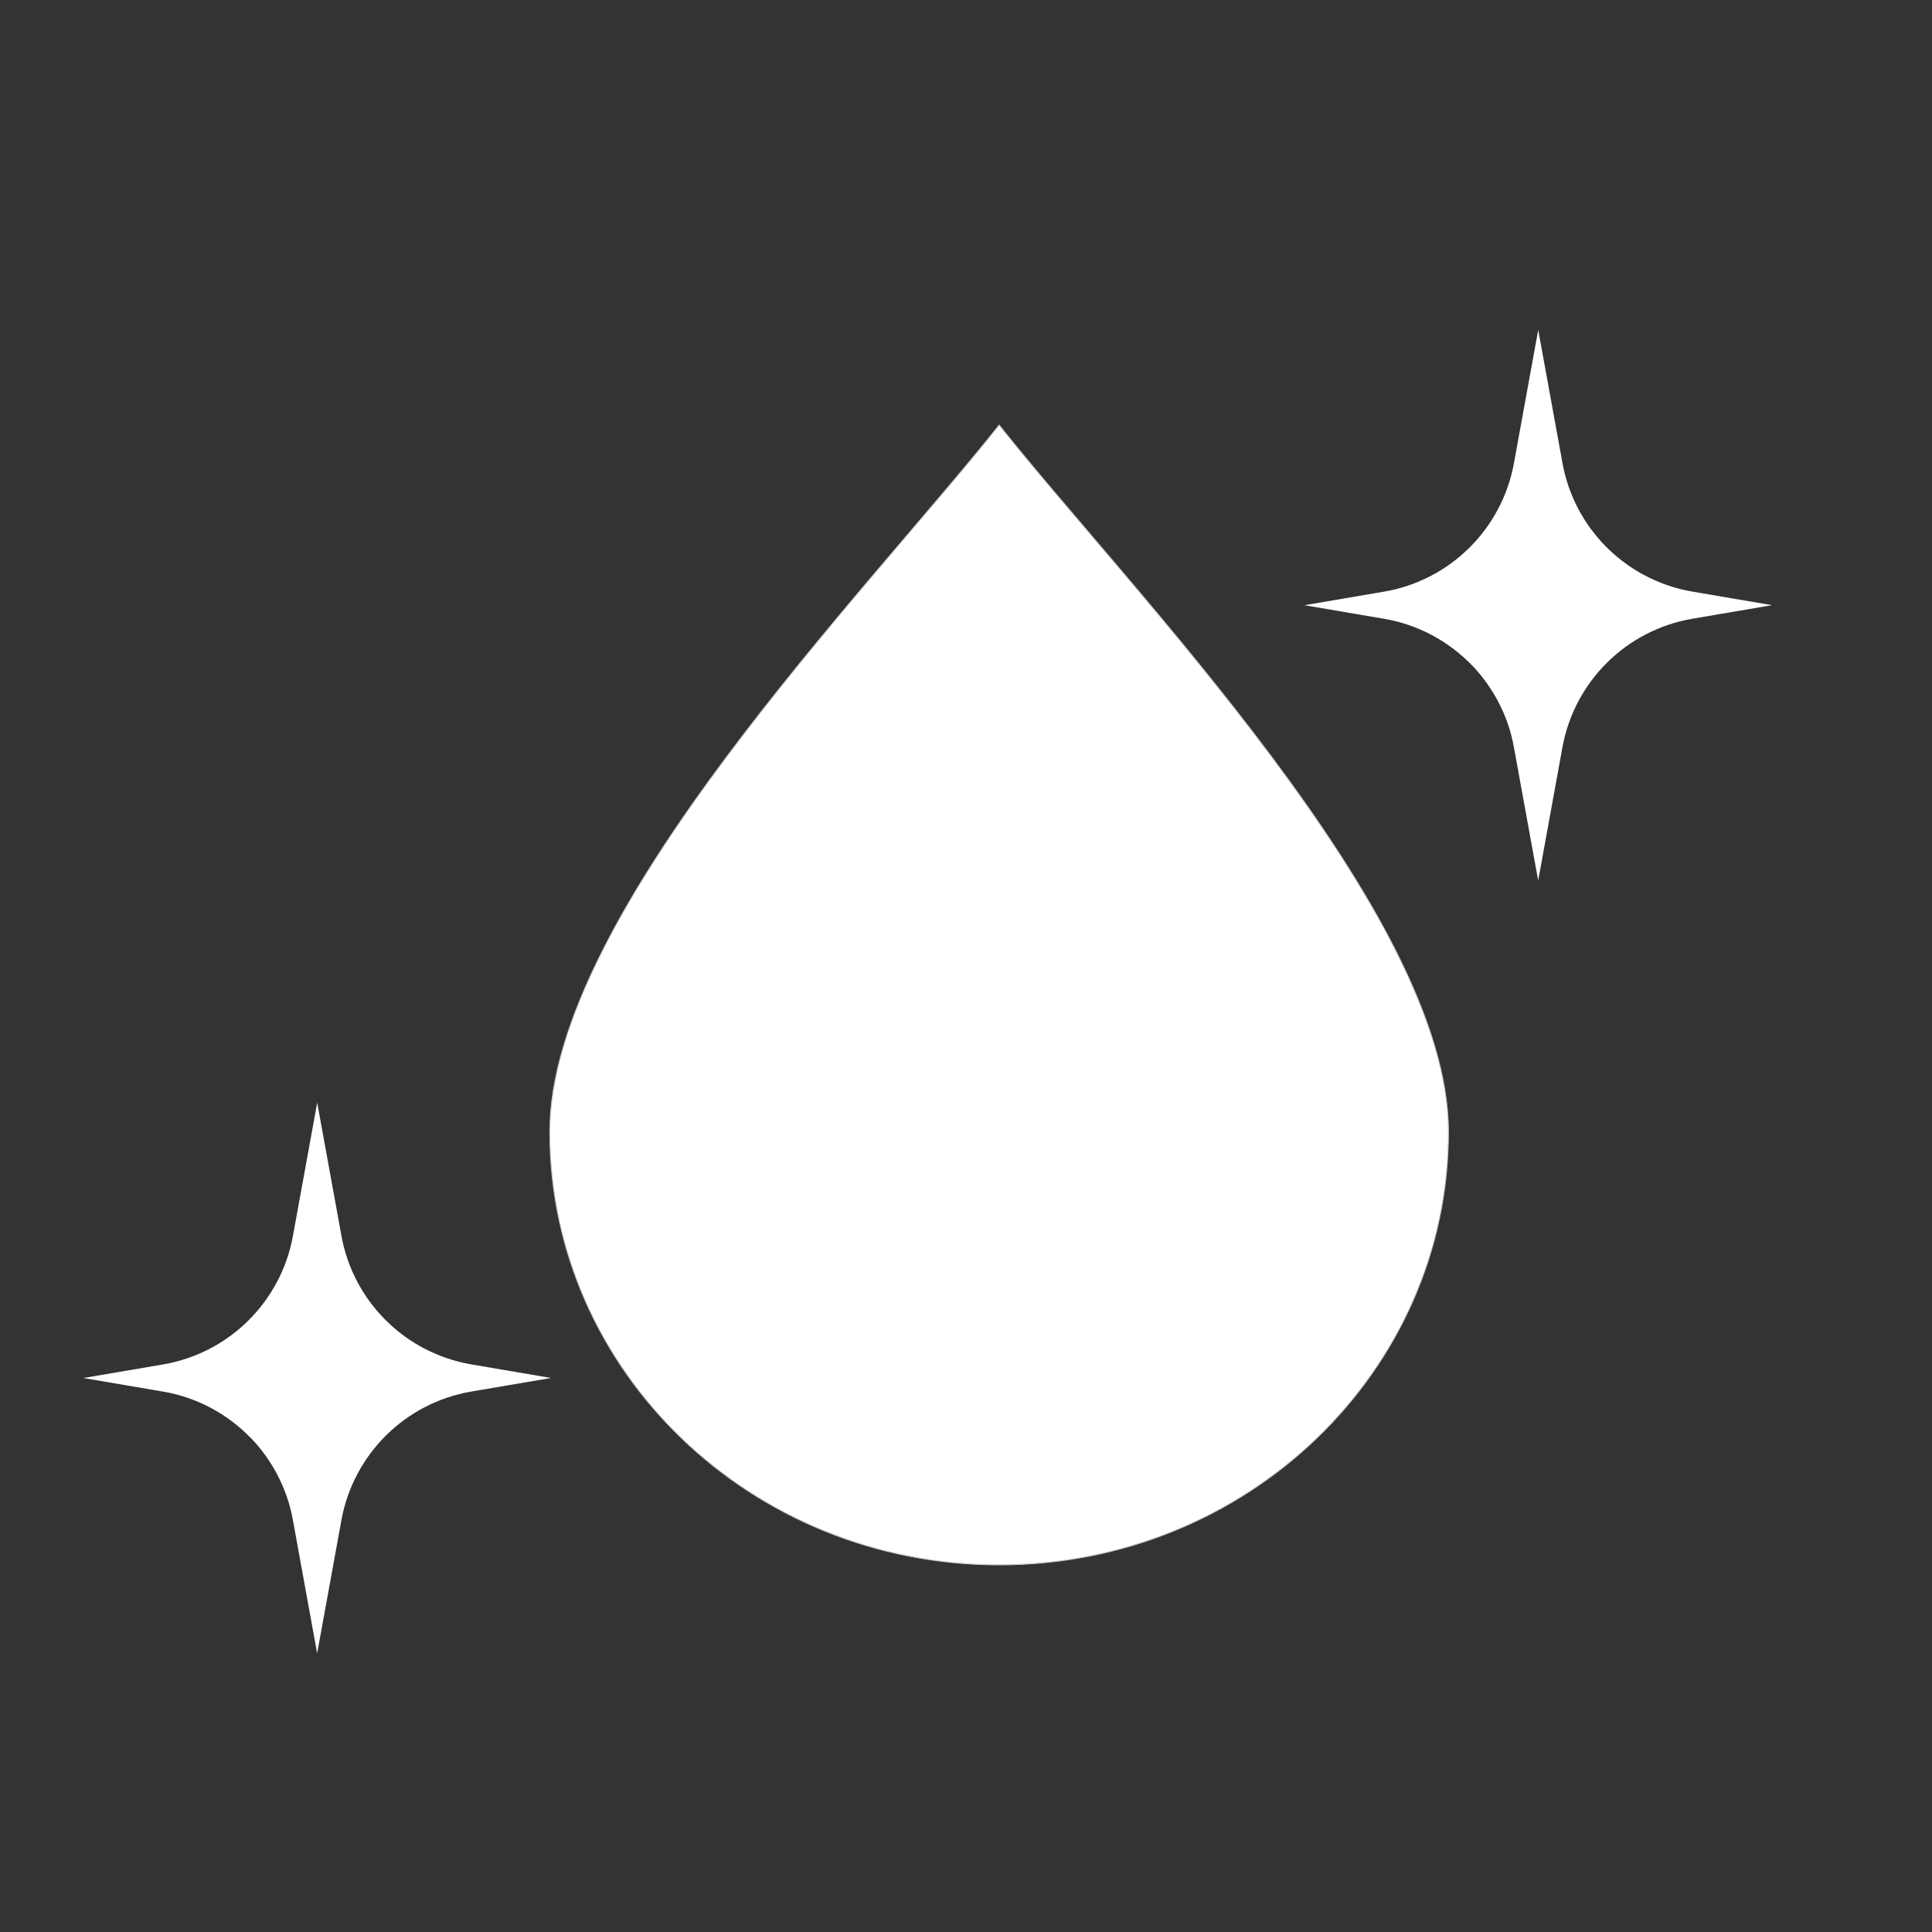
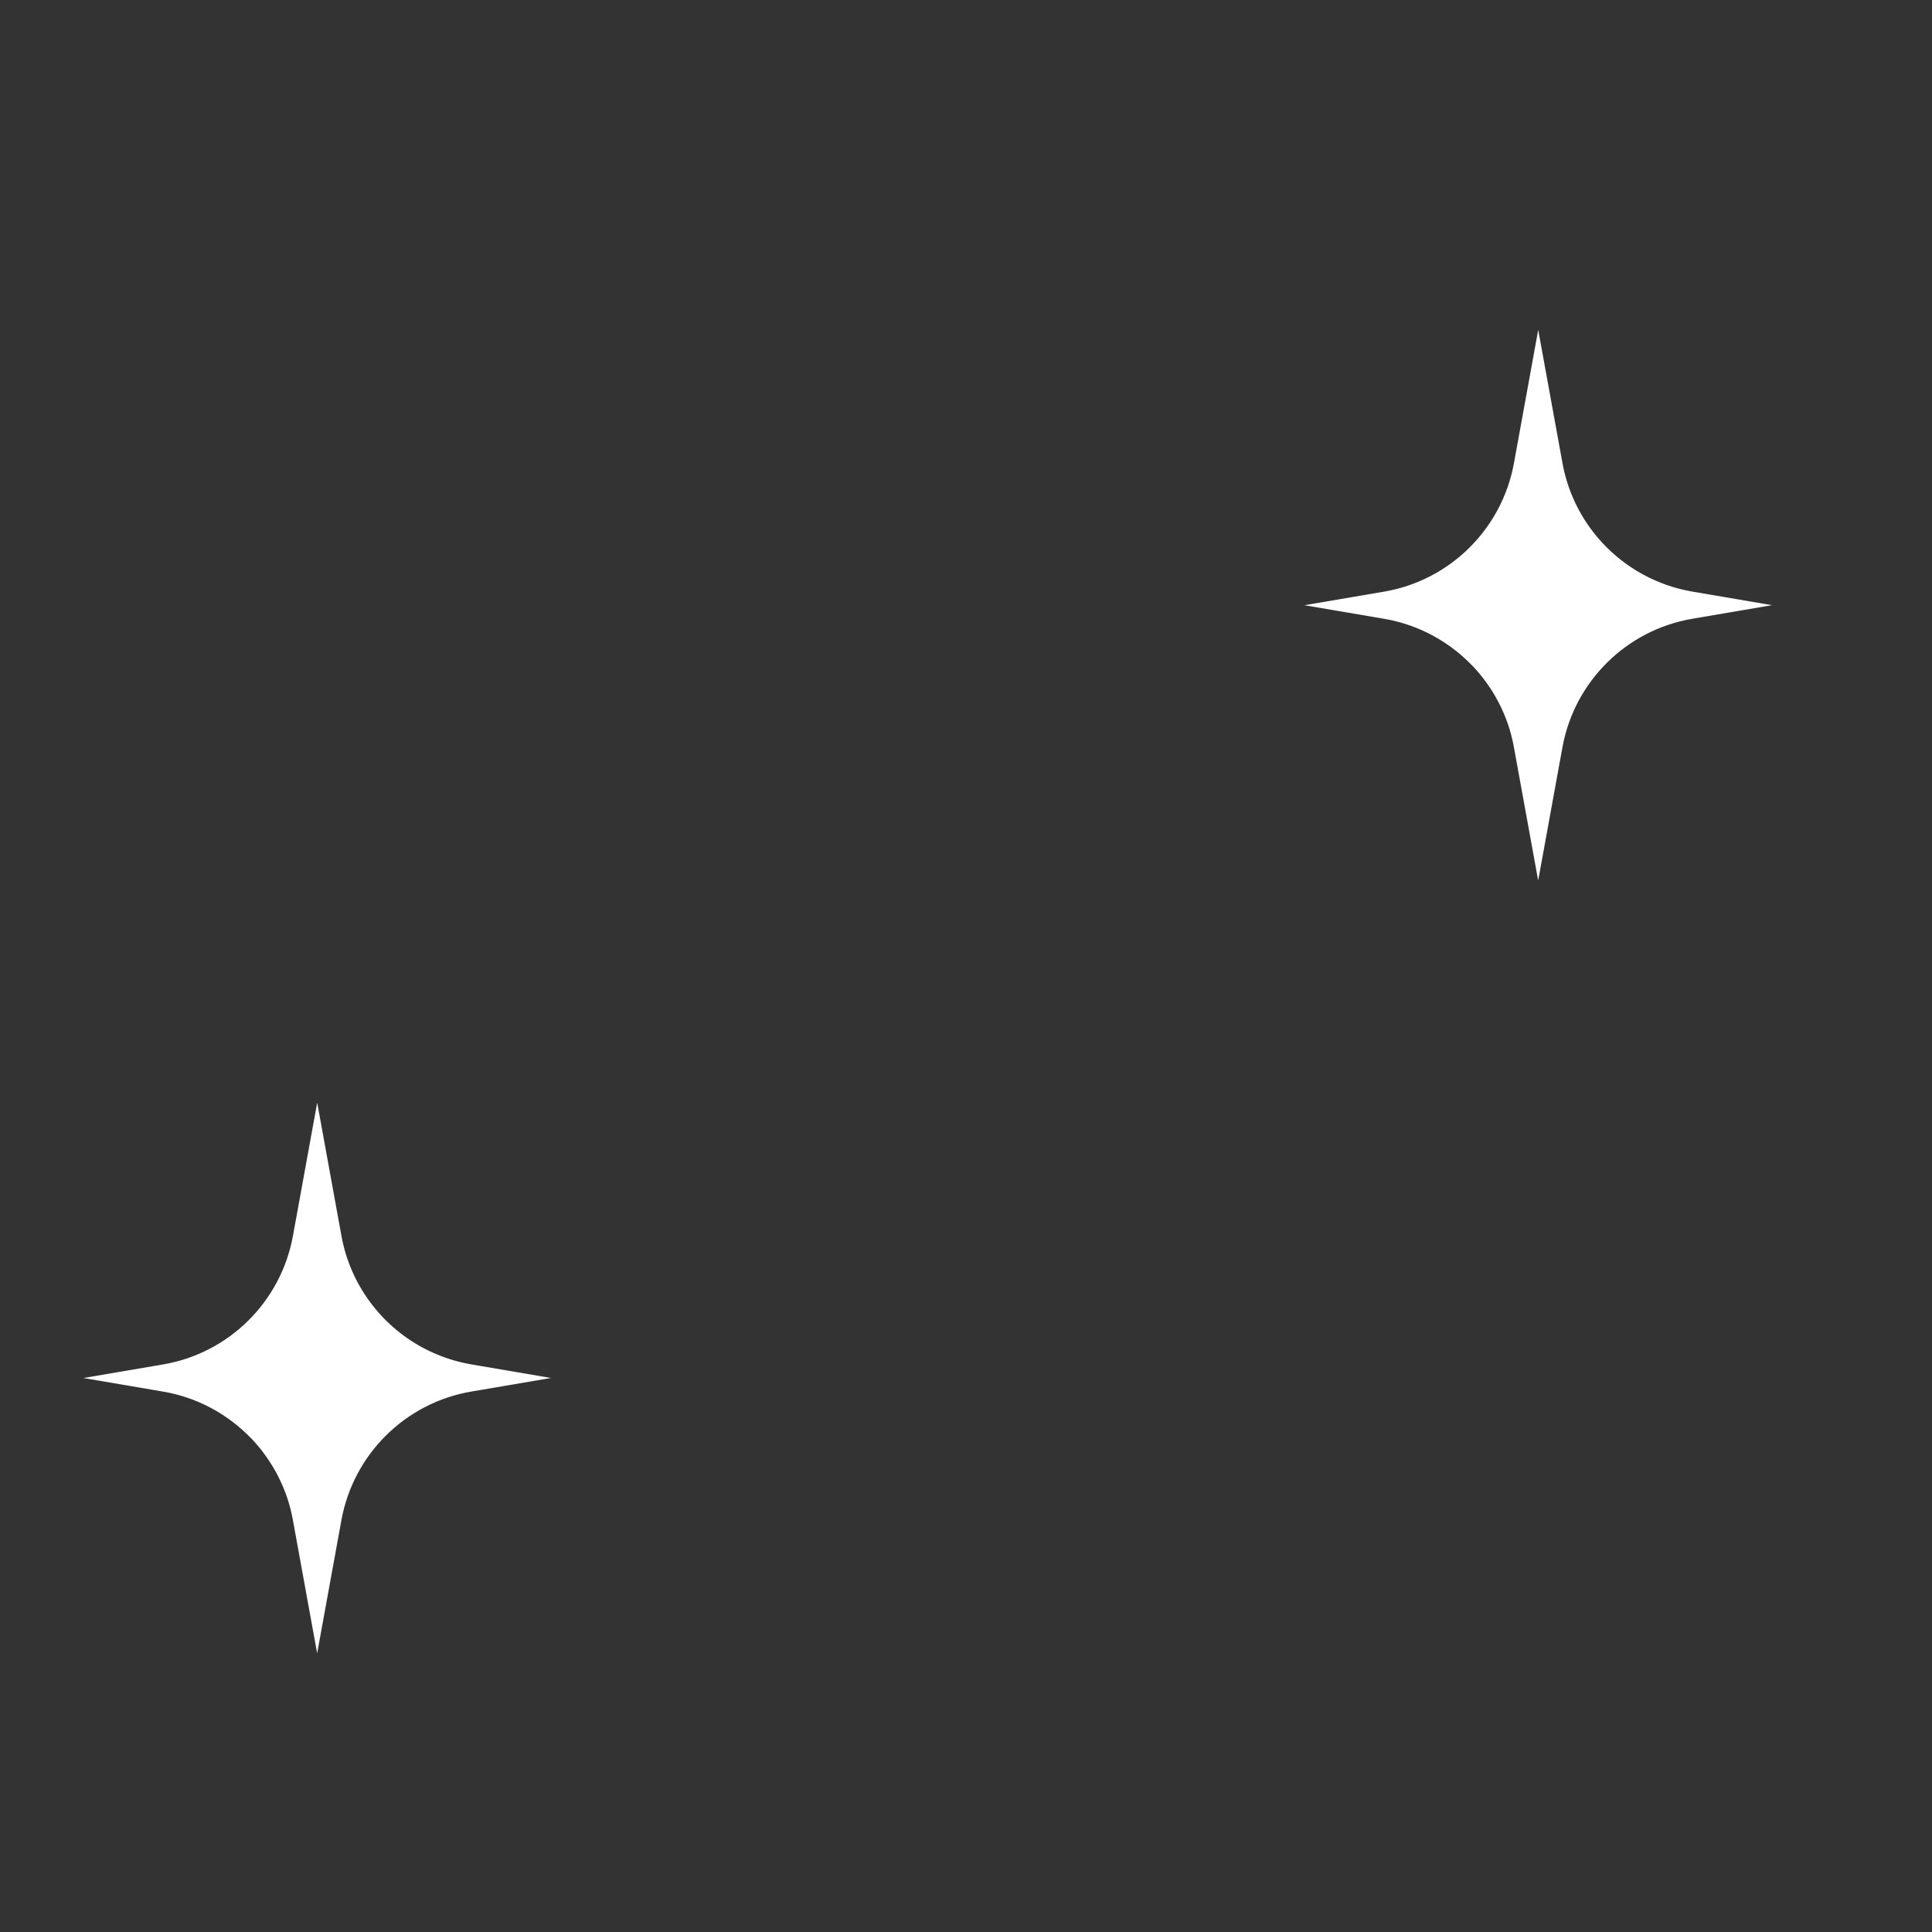
<svg xmlns="http://www.w3.org/2000/svg" id="Ebene_2" data-name="Ebene 2" width="500" height="500" viewBox="0 0 500 500">
  <rect x="0" y="0" width="500" height="500" fill="#333333" stroke="none" />
  <defs>
    <style>
      .cls-1 {
        stroke-width: 0px;
      }

      .cls-1, .cls-2 {
        fill: #fff;
      }

      .cls-2 {
        fill-rule: evenodd;
        stroke: #c5c5c5;
        stroke-linecap: round;
        stroke-linejoin: round;
        stroke-width: .24px;
      }
    </style>
  </defs>
-   <path class="cls-2" d="m142.29,292.92c0,61.9,52.06,112.07,116.29,112.07s116.28-50.17,116.28-112.07c0-56.63-82.87-140.66-116.28-182.92-33.42,42.26-116.29,126.28-116.29,182.92h0Z" />
-   <path class="cls-1" d="m380.91,172.13h0c.34.35.68.71,1,1.08,0,0,.01.02.02.02.32.36.63.72.94,1.09.02.02.03.04.05.06.3.36.59.72.88,1.09.02.03.05.06.07.1.28.36.55.72.81,1.09.03.05.07.09.1.14.25.35.5.71.74,1.08.04.06.08.13.13.19.23.35.46.7.68,1.06.05.08.1.16.15.24.21.34.41.69.61,1.04.06.1.11.2.17.3.19.34.37.68.55,1.02.06.12.12.24.18.36.17.33.33.66.49.99.07.14.13.29.2.43.15.31.29.63.43.95.07.17.14.34.21.51.13.3.25.6.37.91.07.19.14.39.22.58.11.29.21.57.31.86.08.22.15.45.22.67.09.27.18.53.26.8.08.26.15.52.22.79.07.24.14.48.2.72.08.32.16.64.23.97.04.19.09.38.14.56.11.52.22,1.03.31,1.56l6.28,34.49,6.28-34.49c3.11-17.05,16.55-30.35,33.63-33.26l20.6-3.51-20.6-3.51c-.55-.09-1.1-.2-1.64-.32-.13-.03-.26-.06-.38-.09-.42-.09-.83-.19-1.25-.29-.12-.03-.25-.07-.37-.1-.42-.11-.84-.23-1.25-.35-.1-.03-.2-.06-.29-.09-.44-.14-.88-.28-1.31-.43-.07-.02-.13-.05-.2-.07-.46-.16-.93-.33-1.38-.51-.04-.02-.08-.03-.12-.05-.48-.19-.96-.39-1.44-.6-.02,0-.03-.02-.05-.02-.49-.22-.98-.45-1.47-.68,0,0,0,0,0,0-.49-.24-.98-.49-1.47-.75h0c-10.82-5.84-18.72-16.35-21-28.9l-6.28-34.49-6.28,34.49c-3.11,17.05-16.55,30.35-33.63,33.26l-20.6,3.51,20.6,3.51c8.87,1.51,16.75,5.83,22.72,12.01Z" />
+   <path class="cls-1" d="m380.91,172.13c.34.35.68.71,1,1.08,0,0,.01.02.02.02.32.36.63.72.94,1.09.02.02.03.04.05.06.3.36.59.72.88,1.09.02.03.05.06.07.1.28.36.55.72.81,1.09.03.05.07.09.1.14.25.35.5.71.74,1.08.04.06.08.13.13.19.23.35.46.7.68,1.06.05.08.1.16.15.24.21.34.41.69.61,1.04.06.1.11.2.17.3.19.34.37.68.55,1.02.06.12.12.24.18.36.17.33.33.66.49.99.07.14.13.29.2.43.15.31.29.63.43.95.07.17.14.34.21.51.13.3.25.6.37.91.07.19.14.39.22.58.11.29.21.57.31.86.08.22.15.45.22.67.09.27.18.53.26.8.08.26.15.52.22.79.07.24.14.48.2.72.08.32.16.64.23.97.04.19.09.38.14.56.11.52.22,1.03.31,1.56l6.28,34.49,6.28-34.49c3.11-17.05,16.55-30.35,33.63-33.26l20.6-3.51-20.6-3.51c-.55-.09-1.1-.2-1.64-.32-.13-.03-.26-.06-.38-.09-.42-.09-.83-.19-1.25-.29-.12-.03-.25-.07-.37-.1-.42-.11-.84-.23-1.25-.35-.1-.03-.2-.06-.29-.09-.44-.14-.88-.28-1.31-.43-.07-.02-.13-.05-.2-.07-.46-.16-.93-.33-1.38-.51-.04-.02-.08-.03-.12-.05-.48-.19-.96-.39-1.44-.6-.02,0-.03-.02-.05-.02-.49-.22-.98-.45-1.47-.68,0,0,0,0,0,0-.49-.24-.98-.49-1.47-.75h0c-10.82-5.84-18.72-16.35-21-28.9l-6.28-34.49-6.28,34.49c-3.11,17.05-16.55,30.35-33.63,33.26l-20.6,3.51,20.6,3.51c8.87,1.51,16.75,5.83,22.72,12.01Z" />
  <path class="cls-1" d="m64.91,372.13h0c.34.35.68.71,1,1.08,0,0,.01.02.02.02.32.36.63.72.94,1.09.02.02.03.04.05.06.3.36.59.72.88,1.09.02.03.05.06.07.1.28.36.55.72.81,1.09.03.05.07.09.1.14.25.35.5.71.74,1.08.04.06.08.13.13.19.23.35.46.7.68,1.06.05.08.1.16.15.24.21.34.41.69.61,1.04.06.1.11.2.17.3.19.34.37.68.55,1.02.06.12.12.24.18.36.17.33.33.66.49.99.07.14.13.29.2.43.15.31.29.63.43.95.07.17.14.34.21.51.13.3.25.6.37.91.07.19.14.39.22.58.11.29.21.57.31.86.08.22.15.45.22.67.09.27.18.53.26.8.08.26.15.52.22.79.07.24.14.48.2.72.08.32.16.64.23.97.04.19.09.38.14.56.11.52.22,1.03.31,1.56l6.28,34.49,6.28-34.49c3.11-17.05,16.55-30.35,33.63-33.26l20.6-3.51-20.6-3.51c-.55-.09-1.1-.2-1.64-.32-.13-.03-.26-.06-.38-.09-.42-.09-.83-.19-1.25-.29-.12-.03-.25-.07-.37-.1-.42-.11-.84-.23-1.25-.35-.1-.03-.2-.06-.29-.09-.44-.14-.88-.28-1.31-.43-.07-.02-.13-.05-.2-.07-.46-.16-.93-.33-1.38-.51-.04-.02-.08-.03-.12-.05-.48-.19-.96-.39-1.44-.6-.02,0-.03-.02-.05-.02-.49-.22-.98-.45-1.47-.68,0,0,0,0,0,0-.49-.24-.98-.49-1.47-.75h0c-10.82-5.84-18.72-16.35-21-28.9l-6.28-34.49-6.28,34.49c-3.11,17.05-16.55,30.35-33.63,33.26l-20.6,3.51,20.6,3.51c8.87,1.51,16.75,5.83,22.72,12.01Z" />
</svg>